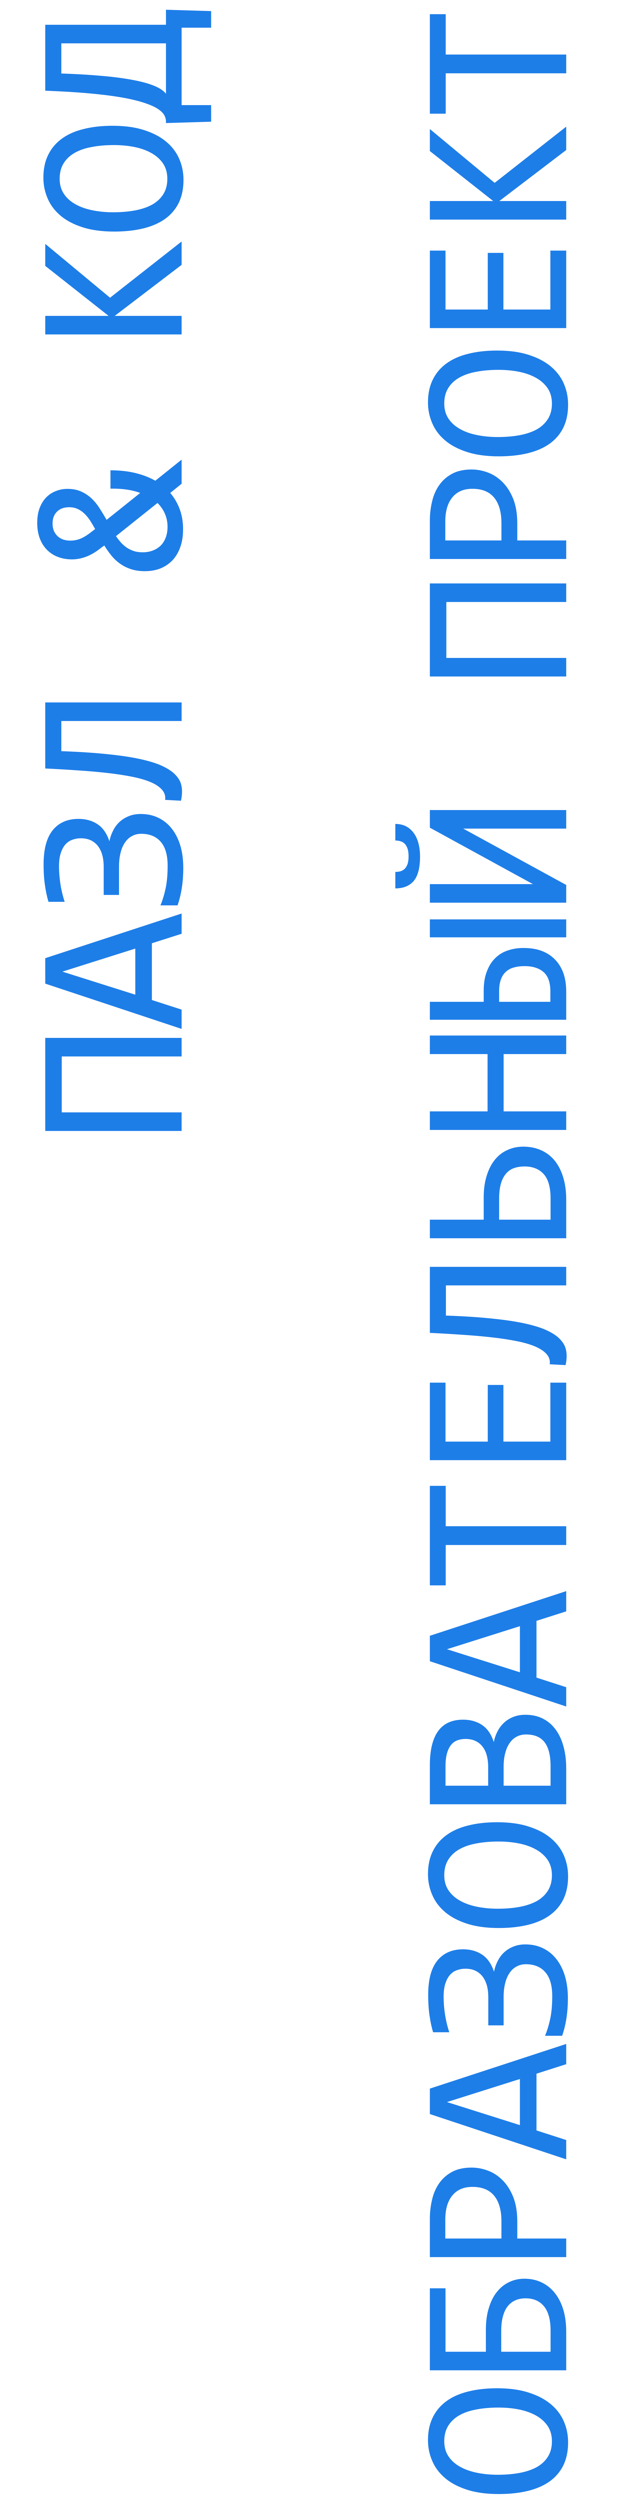
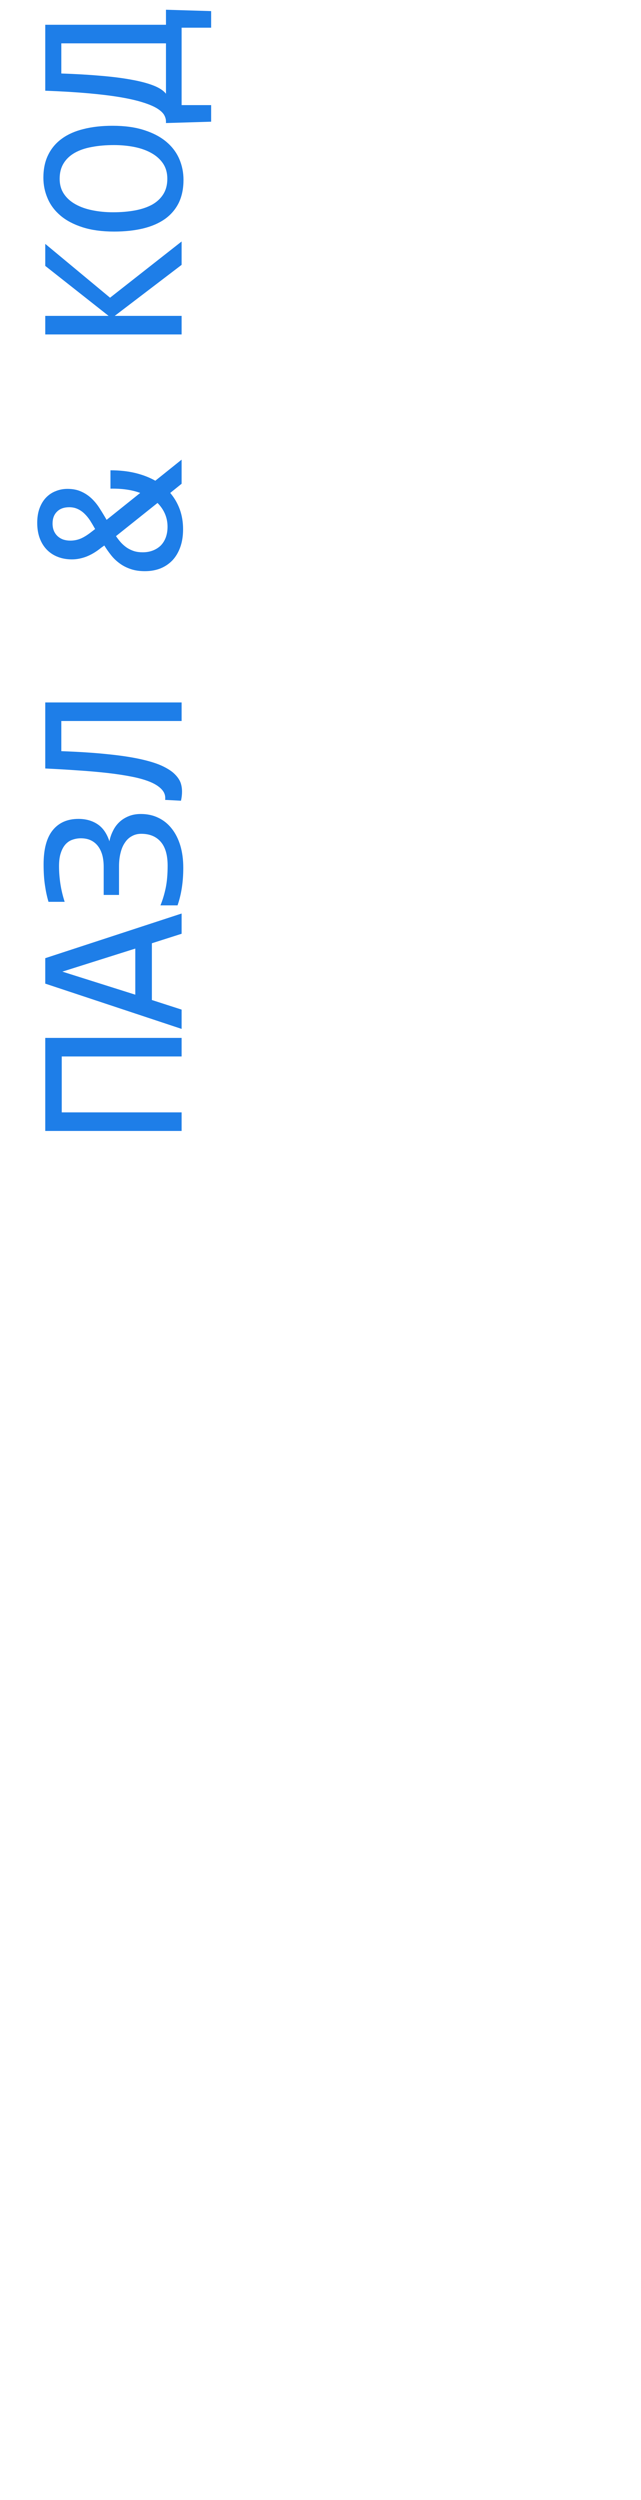
<svg xmlns="http://www.w3.org/2000/svg" width="60" height="234" viewBox="0 0 60 234" fill="none">
  <path d="M17 97.147L17 98.885L5.779 98.885L5.779 104.119L17 104.119L17 105.857L4.236 105.857L4.236 97.147L17 97.147ZM17 85.505L17 87.4L14.217 88.289L14.217 93.601L17 94.5L17 96.306L4.236 92.068L4.236 89.685L17 85.505ZM12.664 88.787L5.838 90.945L12.664 93.103L12.664 88.787ZM15.018 84.743C15.219 84.255 15.382 83.718 15.506 83.132C15.63 82.54 15.691 81.84 15.691 81.032C15.691 80.036 15.477 79.291 15.047 78.796C14.617 78.295 14.008 78.044 13.221 78.044C12.895 78.044 12.605 78.116 12.352 78.259C12.091 78.396 11.873 78.597 11.697 78.865C11.515 79.125 11.378 79.444 11.287 79.822C11.19 80.199 11.141 80.622 11.141 81.091L11.141 83.767L9.705 83.767L9.705 81.13C9.705 80.733 9.663 80.372 9.578 80.046C9.487 79.721 9.354 79.441 9.178 79.206C9.002 78.972 8.781 78.79 8.514 78.659C8.247 78.529 7.931 78.464 7.566 78.464C7.306 78.464 7.052 78.506 6.805 78.591C6.557 78.669 6.339 78.809 6.15 79.011C5.962 79.213 5.812 79.48 5.701 79.812C5.584 80.144 5.525 80.564 5.525 81.072C5.525 81.612 5.568 82.162 5.652 82.722C5.737 83.282 5.87 83.845 6.053 84.411L4.539 84.411C4.396 83.93 4.285 83.412 4.207 82.859C4.122 82.299 4.08 81.648 4.08 80.906C4.08 79.473 4.367 78.406 4.939 77.702C5.512 76.999 6.313 76.648 7.342 76.648C8.032 76.648 8.628 76.814 9.129 77.146C9.63 77.478 10.001 78.012 10.242 78.747C10.307 78.402 10.418 78.077 10.574 77.771C10.724 77.458 10.922 77.185 11.17 76.95C11.417 76.716 11.71 76.531 12.049 76.394C12.381 76.257 12.758 76.189 13.182 76.189C13.794 76.189 14.344 76.309 14.832 76.55C15.32 76.784 15.737 77.123 16.082 77.566C16.427 78.002 16.694 78.532 16.883 79.157C17.065 79.776 17.156 80.466 17.156 81.228C17.156 82.543 16.977 83.715 16.619 84.743L15.018 84.743ZM17 65.749L17 67.487L5.74 67.487L5.74 70.309C7.4 70.368 8.846 70.462 10.076 70.593C11.307 70.716 12.355 70.876 13.221 71.071C14.08 71.266 14.757 71.484 15.252 71.725C15.747 71.966 16.118 72.214 16.365 72.468C16.613 72.715 16.788 72.969 16.893 73.229C16.99 73.49 17.039 73.783 17.039 74.108C17.039 74.375 17.006 74.655 16.941 74.948L15.457 74.87C15.503 74.512 15.408 74.199 15.174 73.932C14.94 73.659 14.591 73.421 14.129 73.219C13.66 73.018 13.087 72.848 12.41 72.712C11.733 72.575 10.975 72.458 10.135 72.36C9.288 72.263 8.37 72.181 7.381 72.116C6.385 72.044 5.337 71.983 4.236 71.93L4.236 65.749L17 65.749ZM10.34 44.02C11.193 44.02 11.967 44.104 12.664 44.273C13.361 44.443 13.986 44.684 14.539 44.996L17 43.023L17 45.279L15.935 46.139C16.326 46.601 16.626 47.118 16.834 47.691C17.036 48.258 17.137 48.873 17.137 49.537C17.137 50.169 17.049 50.728 16.873 51.217C16.697 51.705 16.453 52.115 16.141 52.447C15.822 52.779 15.444 53.033 15.008 53.209C14.572 53.378 14.09 53.463 13.562 53.463C13.068 53.463 12.628 53.398 12.244 53.268C11.854 53.137 11.508 52.962 11.209 52.74C10.903 52.519 10.636 52.265 10.408 51.978C10.174 51.685 9.959 51.38 9.764 51.06L9.461 51.275C9.012 51.64 8.556 51.913 8.094 52.096C7.632 52.272 7.179 52.359 6.736 52.359C6.268 52.359 5.835 52.285 5.438 52.135C5.04 51.985 4.699 51.767 4.412 51.48C4.119 51.188 3.891 50.829 3.729 50.406C3.566 49.977 3.484 49.488 3.484 48.941C3.484 48.414 3.559 47.952 3.709 47.555C3.859 47.158 4.064 46.825 4.324 46.559C4.585 46.292 4.887 46.093 5.232 45.963C5.571 45.826 5.932 45.758 6.316 45.758C6.805 45.758 7.234 45.842 7.605 46.012C7.97 46.175 8.296 46.393 8.582 46.666C8.862 46.933 9.113 47.242 9.334 47.594C9.555 47.939 9.77 48.294 9.979 48.658L13.123 46.139C12.355 45.852 11.427 45.719 10.34 45.738L10.34 44.02ZM13.357 51.695C13.703 51.695 14.018 51.64 14.305 51.529C14.591 51.419 14.838 51.262 15.047 51.06C15.249 50.852 15.405 50.602 15.516 50.309C15.626 50.009 15.682 49.674 15.682 49.303C15.682 48.456 15.369 47.714 14.744 47.076L10.857 50.182C11.007 50.403 11.167 50.608 11.336 50.797C11.505 50.979 11.691 51.139 11.893 51.275C12.094 51.406 12.316 51.51 12.557 51.588C12.797 51.66 13.065 51.695 13.357 51.695ZM6.482 47.477C5.994 47.477 5.613 47.613 5.34 47.887C5.06 48.16 4.92 48.531 4.92 49C4.92 49.26 4.962 49.492 5.047 49.693C5.132 49.889 5.249 50.055 5.398 50.191C5.548 50.328 5.724 50.432 5.926 50.504C6.128 50.569 6.346 50.602 6.58 50.602C6.932 50.602 7.26 50.536 7.566 50.406C7.866 50.276 8.198 50.068 8.562 49.781L8.904 49.518C8.748 49.238 8.592 48.974 8.436 48.727C8.273 48.479 8.097 48.264 7.908 48.082C7.713 47.893 7.501 47.747 7.273 47.643C7.039 47.532 6.775 47.477 6.482 47.477ZM17 22.603L17 24.79L10.74 29.566L17 29.566L17 31.304L4.236 31.304L4.236 29.566L10.164 29.566L4.236 24.888L4.236 22.827L10.301 27.866L17 22.603ZM10.535 11.772C11.681 11.772 12.671 11.909 13.504 12.182C14.337 12.449 15.027 12.814 15.574 13.276C16.115 13.732 16.518 14.269 16.785 14.887C17.046 15.499 17.176 16.147 17.176 16.831C17.176 17.651 17.029 18.367 16.736 18.979C16.437 19.585 16.007 20.089 15.447 20.493C14.887 20.89 14.207 21.186 13.406 21.382C12.599 21.577 11.691 21.675 10.682 21.675C9.549 21.675 8.566 21.541 7.732 21.274C6.899 21.007 6.212 20.646 5.672 20.19C5.125 19.728 4.721 19.191 4.461 18.579C4.194 17.967 4.061 17.319 4.061 16.636C4.061 15.815 4.21 15.102 4.51 14.497C4.809 13.885 5.239 13.377 5.799 12.973C6.352 12.57 7.029 12.27 7.83 12.075C8.631 11.873 9.533 11.772 10.535 11.772ZM10.662 13.579C9.913 13.579 9.23 13.637 8.611 13.755C7.986 13.865 7.449 14.048 7 14.302C6.551 14.556 6.202 14.884 5.955 15.288C5.708 15.685 5.584 16.167 5.584 16.733C5.584 17.28 5.717 17.752 5.984 18.149C6.245 18.54 6.603 18.862 7.059 19.116C7.508 19.37 8.038 19.559 8.65 19.682C9.256 19.806 9.9 19.868 10.584 19.868C11.339 19.868 12.029 19.809 12.654 19.692C13.273 19.575 13.807 19.393 14.256 19.145C14.699 18.891 15.044 18.566 15.291 18.169C15.538 17.772 15.662 17.293 15.662 16.733C15.662 16.186 15.532 15.714 15.271 15.317C15.005 14.92 14.646 14.595 14.197 14.341C13.742 14.08 13.211 13.888 12.605 13.764C12 13.641 11.352 13.579 10.662 13.579ZM5.74 4.057L5.74 6.879C7.094 6.925 8.325 6.996 9.432 7.094C10.532 7.185 11.499 7.309 12.332 7.465C13.159 7.615 13.842 7.797 14.383 8.012C14.923 8.227 15.307 8.481 15.535 8.774L15.535 4.057L5.74 4.057ZM15.535 0.912L19.764 1.039L19.764 2.592L17 2.592L17 9.838L19.764 9.838L19.764 11.391L15.535 11.518L15.535 11.371C15.535 11.157 15.473 10.945 15.35 10.737C15.219 10.528 14.995 10.327 14.676 10.131C14.35 9.936 13.914 9.754 13.367 9.584C12.82 9.409 12.13 9.249 11.297 9.106C10.457 8.963 9.458 8.839 8.299 8.735C7.14 8.631 5.786 8.549 4.236 8.491L4.236 2.319L15.535 2.319L15.535 0.912Z" fill="#1E7EE8" />
-   <path d="M46.535 223.541C47.681 223.541 48.671 223.678 49.504 223.951C50.337 224.218 51.027 224.583 51.574 225.045C52.115 225.501 52.518 226.038 52.785 226.656C53.046 227.268 53.176 227.916 53.176 228.6C53.176 229.42 53.029 230.136 52.736 230.748C52.437 231.354 52.007 231.858 51.447 232.262C50.887 232.659 50.207 232.955 49.406 233.15C48.599 233.346 47.691 233.443 46.682 233.443C45.549 233.443 44.566 233.31 43.732 233.043C42.899 232.776 42.212 232.415 41.672 231.959C41.125 231.497 40.721 230.96 40.461 230.348C40.194 229.736 40.06 229.088 40.06 228.404C40.06 227.584 40.21 226.871 40.51 226.266C40.809 225.654 41.239 225.146 41.799 224.742C42.352 224.339 43.029 224.039 43.83 223.844C44.631 223.642 45.533 223.541 46.535 223.541ZM46.662 225.348C45.913 225.348 45.23 225.406 44.611 225.523C43.986 225.634 43.449 225.816 43 226.07C42.551 226.324 42.203 226.653 41.955 227.057C41.708 227.454 41.584 227.936 41.584 228.502C41.584 229.049 41.717 229.521 41.984 229.918C42.245 230.309 42.603 230.631 43.059 230.885C43.508 231.139 44.038 231.327 44.65 231.451C45.256 231.575 45.9 231.637 46.584 231.637C47.339 231.637 48.029 231.578 48.654 231.461C49.273 231.344 49.807 231.161 50.256 230.914C50.699 230.66 51.044 230.335 51.291 229.938C51.538 229.54 51.662 229.062 51.662 228.502C51.662 227.955 51.532 227.483 51.272 227.086C51.005 226.689 50.647 226.363 50.197 226.109C49.742 225.849 49.211 225.657 48.605 225.533C48 225.41 47.352 225.348 46.662 225.348ZM45.48 220.123L45.48 218.062C45.48 217.281 45.575 216.594 45.764 216.002C45.946 215.403 46.2 214.905 46.525 214.507C46.851 214.104 47.232 213.801 47.668 213.599C48.104 213.391 48.576 213.287 49.084 213.287C49.69 213.287 50.236 213.407 50.725 213.648C51.206 213.882 51.617 214.218 51.955 214.654C52.294 215.084 52.554 215.604 52.736 216.216C52.912 216.822 53 217.499 53 218.248L53 221.861L40.236 221.861L40.236 214.185L41.701 214.185L41.701 220.123L45.48 220.123ZM49.201 215.123C48.856 215.123 48.544 215.181 48.264 215.298C47.984 215.416 47.743 215.598 47.541 215.845C47.339 216.093 47.186 216.408 47.082 216.793C46.971 217.177 46.916 217.639 46.916 218.179L46.916 220.123L51.535 220.123L51.535 218.121C51.535 217.131 51.333 216.386 50.93 215.884C50.52 215.377 49.943 215.123 49.201 215.123ZM44.143 202.886C44.663 202.886 45.181 202.984 45.695 203.179C46.203 203.374 46.659 203.677 47.062 204.087C47.466 204.497 47.795 205.021 48.049 205.659C48.296 206.297 48.42 207.059 48.42 207.945L48.42 209.527L53 209.527L53 211.265L40.236 211.265L40.236 207.671C40.236 207.04 40.308 206.434 40.451 205.855C40.588 205.275 40.812 204.767 41.125 204.331C41.438 203.889 41.841 203.537 42.336 203.277C42.831 203.016 43.433 202.886 44.143 202.886ZM44.221 204.693C43.4 204.693 42.772 204.963 42.336 205.503C41.9 206.037 41.682 206.786 41.682 207.749L41.682 209.527L46.935 209.527L46.935 207.905C46.935 206.877 46.711 206.086 46.262 205.532C45.812 204.973 45.132 204.693 44.221 204.693ZM53 191.313L53 193.208L50.217 194.096L50.217 199.409L53 200.307L53 202.114L40.236 197.876L40.236 195.493L53 191.313ZM48.664 194.595L41.838 196.753L48.664 198.911L48.664 194.595ZM51.018 190.551C51.219 190.063 51.382 189.526 51.506 188.94C51.63 188.347 51.691 187.648 51.691 186.84C51.691 185.844 51.477 185.099 51.047 184.604C50.617 184.103 50.008 183.852 49.221 183.852C48.895 183.852 48.605 183.924 48.352 184.067C48.091 184.204 47.873 184.405 47.697 184.672C47.515 184.933 47.378 185.252 47.287 185.629C47.19 186.007 47.141 186.43 47.141 186.899L47.141 189.575L45.705 189.575L45.705 186.938C45.705 186.541 45.663 186.179 45.578 185.854C45.487 185.528 45.353 185.248 45.178 185.014C45.002 184.78 44.781 184.597 44.514 184.467C44.247 184.337 43.931 184.272 43.566 184.272C43.306 184.272 43.052 184.314 42.805 184.399C42.557 184.477 42.339 184.617 42.15 184.819C41.962 185.021 41.812 185.287 41.701 185.62C41.584 185.952 41.525 186.371 41.525 186.879C41.525 187.42 41.568 187.97 41.652 188.53C41.737 189.09 41.87 189.653 42.053 190.219L40.539 190.219C40.396 189.737 40.285 189.22 40.207 188.666C40.122 188.107 40.08 187.455 40.08 186.713C40.08 185.281 40.367 184.213 40.94 183.51C41.512 182.807 42.313 182.455 43.342 182.455C44.032 182.455 44.628 182.621 45.129 182.954C45.63 183.286 46.001 183.819 46.242 184.555C46.307 184.21 46.418 183.885 46.574 183.579C46.724 183.266 46.922 182.993 47.17 182.758C47.417 182.524 47.71 182.338 48.049 182.202C48.381 182.065 48.758 181.996 49.182 181.996C49.794 181.996 50.344 182.117 50.832 182.358C51.32 182.592 51.737 182.931 52.082 183.373C52.427 183.81 52.694 184.34 52.883 184.965C53.065 185.584 53.156 186.274 53.156 187.036C53.156 188.351 52.977 189.523 52.619 190.551L51.018 190.551ZM46.535 170.561C47.681 170.561 48.671 170.697 49.504 170.971C50.337 171.238 51.027 171.602 51.574 172.064C52.115 172.52 52.518 173.057 52.785 173.676C53.046 174.288 53.176 174.936 53.176 175.619C53.176 176.439 53.029 177.156 52.736 177.768C52.437 178.373 52.007 178.878 51.447 179.281C50.887 179.678 50.207 179.975 49.406 180.17C48.599 180.365 47.691 180.463 46.682 180.463C45.549 180.463 44.566 180.329 43.732 180.063C42.899 179.796 42.212 179.434 41.672 178.979C41.125 178.516 40.721 177.979 40.461 177.367C40.194 176.755 40.06 176.107 40.06 175.424C40.06 174.604 40.21 173.891 40.51 173.285C40.809 172.673 41.239 172.165 41.799 171.762C42.352 171.358 43.029 171.059 43.83 170.863C44.631 170.661 45.533 170.561 46.535 170.561ZM46.662 172.367C45.913 172.367 45.23 172.426 44.611 172.543C43.986 172.654 43.449 172.836 43 173.09C42.551 173.344 42.203 173.673 41.955 174.076C41.708 174.473 41.584 174.955 41.584 175.521C41.584 176.068 41.717 176.54 41.984 176.938C42.245 177.328 42.603 177.65 43.059 177.904C43.508 178.158 44.038 178.347 44.65 178.471C45.256 178.594 45.9 178.656 46.584 178.656C47.339 178.656 48.029 178.598 48.654 178.48C49.273 178.363 49.807 178.181 50.256 177.934C50.699 177.68 51.044 177.354 51.291 176.957C51.538 176.56 51.662 176.081 51.662 175.521C51.662 174.975 51.532 174.503 51.272 174.105C51.005 173.708 50.647 173.383 50.197 173.129C49.742 172.868 49.211 172.676 48.605 172.553C48 172.429 47.352 172.367 46.662 172.367ZM49.182 160.502C49.794 160.502 50.337 160.622 50.812 160.863C51.281 161.097 51.678 161.436 52.004 161.879C52.329 162.315 52.577 162.845 52.746 163.47C52.915 164.089 53 164.779 53 165.541L53 168.88L40.236 168.88L40.236 165.228C40.236 162.383 41.272 160.961 43.342 160.961C44.032 160.961 44.624 161.127 45.119 161.459C45.614 161.784 45.982 162.318 46.223 163.06C46.288 162.715 46.398 162.39 46.555 162.084C46.711 161.771 46.913 161.498 47.16 161.263C47.408 161.029 47.7 160.843 48.039 160.707C48.378 160.57 48.758 160.502 49.182 160.502ZM43.576 162.767C43.316 162.767 43.072 162.806 42.844 162.884C42.609 162.963 42.411 163.099 42.248 163.295C42.079 163.49 41.945 163.754 41.848 164.086C41.75 164.418 41.701 164.838 41.701 165.345L41.701 167.142L45.695 167.142L45.695 165.404C45.695 165.007 45.653 164.649 45.568 164.33C45.484 164.004 45.353 163.727 45.178 163.5C45.002 163.265 44.784 163.086 44.523 162.963C44.257 162.832 43.941 162.767 43.576 162.767ZM49.24 162.347C48.915 162.347 48.622 162.416 48.361 162.552C48.101 162.689 47.883 162.888 47.707 163.148C47.525 163.408 47.385 163.727 47.287 164.105C47.19 164.476 47.141 164.896 47.141 165.365L47.141 167.142L51.535 167.142L51.535 165.306C51.535 164.31 51.35 163.568 50.978 163.08C50.607 162.591 50.028 162.347 49.24 162.347ZM53 148.929L53 150.823L50.217 151.712L50.217 157.025L53 157.923L53 159.73L40.236 155.491L40.236 153.109L53 148.929ZM48.664 152.21L41.838 154.368L48.664 156.527L48.664 152.21ZM41.721 139.075L41.721 142.854L53 142.854L53 144.612L41.721 144.612L41.721 148.391L40.236 148.391L40.236 139.075L41.721 139.075ZM53 129.416L53 136.672L40.236 136.672L40.236 129.416L41.701 129.416L41.701 134.934L45.656 134.934L45.656 129.631L47.121 129.631L47.121 134.934L51.516 134.934L51.516 129.416L53 129.416ZM53 118.576L53 120.314L41.74 120.314L41.74 123.137C43.4 123.195 44.846 123.29 46.076 123.42C47.307 123.544 48.355 123.703 49.221 123.898C50.08 124.094 50.757 124.312 51.252 124.553C51.747 124.794 52.118 125.041 52.365 125.295C52.613 125.542 52.788 125.796 52.893 126.057C52.99 126.317 53.039 126.61 53.039 126.936C53.039 127.202 53.007 127.482 52.941 127.775L51.457 127.697C51.503 127.339 51.408 127.027 51.174 126.76C50.94 126.486 50.591 126.249 50.129 126.047C49.66 125.845 49.087 125.676 48.41 125.539C47.733 125.402 46.975 125.285 46.135 125.188C45.288 125.09 44.37 125.008 43.381 124.943C42.385 124.872 41.337 124.81 40.236 124.758L40.236 118.576L53 118.576ZM45.275 114.162L45.275 112.101C45.275 111.3 45.373 110.604 45.568 110.011C45.757 109.412 46.018 108.914 46.35 108.517C46.682 108.12 47.072 107.824 47.522 107.629C47.971 107.427 48.456 107.326 48.977 107.326C49.615 107.326 50.184 107.443 50.685 107.677C51.18 107.905 51.6 108.234 51.945 108.664C52.284 109.093 52.544 109.614 52.727 110.226C52.909 110.838 53 111.525 53 112.287L53 115.9L40.236 115.9L40.236 114.162L45.275 114.162ZM49.103 109.181C48.732 109.181 48.4 109.233 48.107 109.338C47.815 109.442 47.567 109.614 47.365 109.855C47.157 110.096 46.997 110.408 46.887 110.793C46.776 111.177 46.721 111.652 46.721 112.218L46.721 114.162L51.535 114.162L51.535 112.16C51.535 111.138 51.324 110.386 50.9 109.904C50.471 109.422 49.872 109.181 49.103 109.181ZM53 96.925L53 98.663L47.141 98.663L47.141 104.025L53 104.025L53 105.763L40.236 105.763L40.236 104.025L45.637 104.025L45.637 98.663L40.236 98.663L40.236 96.925L53 96.925ZM45.275 93.77L45.275 92.755C45.275 92.032 45.376 91.417 45.578 90.909C45.773 90.395 46.04 89.978 46.379 89.659C46.711 89.334 47.102 89.099 47.551 88.956C48 88.806 48.475 88.731 48.977 88.731C49.654 88.731 50.23 88.822 50.705 89.005C51.174 89.18 51.581 89.441 51.926 89.786C52.271 90.131 52.538 90.557 52.727 91.065C52.909 91.573 53 92.156 53 92.813L53 95.45L40.236 95.45L40.236 93.77L45.275 93.77ZM49.103 90.43C48.726 90.43 48.391 90.473 48.098 90.557C47.805 90.635 47.557 90.769 47.355 90.958C47.147 91.14 46.991 91.381 46.887 91.68C46.776 91.973 46.721 92.332 46.721 92.755L46.721 93.77L51.516 93.77L51.516 92.794C51.516 91.967 51.307 91.368 50.891 90.997C50.467 90.619 49.872 90.43 49.103 90.43ZM53 87.735L40.236 87.735L40.236 86.055L53 86.055L53 87.735ZM40.236 82.754L49.885 82.754L40.236 77.471L40.236 75.821L53 75.821L53 77.559L43.361 77.559L53 82.832L53 84.493L40.236 84.493L40.236 82.754ZM37.004 77.12C37.382 77.12 37.717 77.194 38.01 77.344C38.296 77.494 38.537 77.706 38.732 77.979C38.928 78.246 39.074 78.568 39.172 78.946C39.27 79.317 39.318 79.727 39.318 80.176C39.318 81.218 39.123 81.976 38.732 82.452C38.335 82.92 37.759 83.155 37.004 83.155L37.004 81.612C37.186 81.612 37.355 81.589 37.512 81.543C37.661 81.491 37.792 81.41 37.902 81.299C38.007 81.182 38.091 81.032 38.156 80.85C38.215 80.661 38.244 80.43 38.244 80.157C38.244 79.877 38.215 79.642 38.156 79.454C38.091 79.265 38.007 79.112 37.902 78.995C37.792 78.877 37.661 78.796 37.512 78.75C37.355 78.698 37.186 78.672 37.004 78.672L37.004 77.12ZM53 54.609L53 56.347L41.779 56.347L41.779 61.582L53 61.582L53 63.32L40.236 63.32L40.236 54.609L53 54.609ZM44.143 43.944C44.663 43.944 45.181 44.042 45.695 44.237C46.203 44.433 46.659 44.736 47.062 45.146C47.466 45.556 47.795 46.08 48.049 46.718C48.296 47.356 48.42 48.118 48.42 49.003L48.42 50.585L53 50.585L53 52.323L40.236 52.323L40.236 48.73C40.236 48.098 40.308 47.493 40.451 46.913C40.588 46.334 40.812 45.826 41.125 45.39C41.438 44.947 41.841 44.596 42.336 44.335C42.831 44.075 43.433 43.944 44.143 43.944ZM44.221 45.751C43.4 45.751 42.772 46.021 42.336 46.562C41.9 47.096 41.682 47.844 41.682 48.808L41.682 50.585L46.935 50.585L46.935 48.964C46.935 47.935 46.711 47.144 46.262 46.591C45.812 46.031 45.132 45.751 44.221 45.751ZM46.535 32.811C47.681 32.811 48.671 32.948 49.504 33.221C50.337 33.488 51.027 33.853 51.574 34.315C52.115 34.771 52.518 35.308 52.785 35.927C53.046 36.538 53.176 37.186 53.176 37.87C53.176 38.69 53.029 39.406 52.736 40.018C52.437 40.624 52.007 41.128 51.447 41.532C50.887 41.929 50.207 42.225 49.406 42.421C48.599 42.616 47.691 42.714 46.682 42.714C45.549 42.714 44.566 42.58 43.732 42.313C42.899 42.046 42.212 41.685 41.672 41.229C41.125 40.767 40.721 40.23 40.461 39.618C40.194 39.006 40.06 38.358 40.06 37.675C40.06 36.854 40.21 36.141 40.51 35.536C40.809 34.924 41.239 34.416 41.799 34.013C42.352 33.609 43.029 33.309 43.83 33.114C44.631 32.912 45.533 32.811 46.535 32.811ZM46.662 34.618C45.913 34.618 45.23 34.677 44.611 34.794C43.986 34.904 43.449 35.087 43 35.341C42.551 35.594 42.203 35.923 41.955 36.327C41.708 36.724 41.584 37.206 41.584 37.772C41.584 38.319 41.718 38.791 41.984 39.188C42.245 39.579 42.603 39.901 43.059 40.155C43.508 40.409 44.038 40.598 44.65 40.721C45.256 40.845 45.9 40.907 46.584 40.907C47.339 40.907 48.029 40.848 48.654 40.731C49.273 40.614 49.807 40.432 50.256 40.184C50.699 39.931 51.044 39.605 51.291 39.208C51.538 38.811 51.662 38.332 51.662 37.772C51.662 37.225 51.532 36.753 51.272 36.356C51.005 35.959 50.647 35.634 50.197 35.38C49.742 35.119 49.211 34.927 48.605 34.803C48 34.68 47.352 34.618 46.662 34.618ZM53 23.456L53 30.711L40.236 30.711L40.236 23.456L41.701 23.456L41.701 28.973L45.656 28.973L45.656 23.67L47.121 23.67L47.121 28.973L51.516 28.973L51.516 23.456L53 23.456ZM53 11.854L53 14.041L46.74 18.816L53 18.816L53 20.555L40.236 20.555L40.236 18.816L46.164 18.816L40.236 14.139L40.236 12.078L46.301 17.117L53 11.854ZM41.721 1.326L41.721 5.105L53 5.105L53 6.863L41.721 6.863L41.721 10.642L40.236 10.642L40.236 1.326L41.721 1.326Z" fill="#1E7EE8" />
</svg>